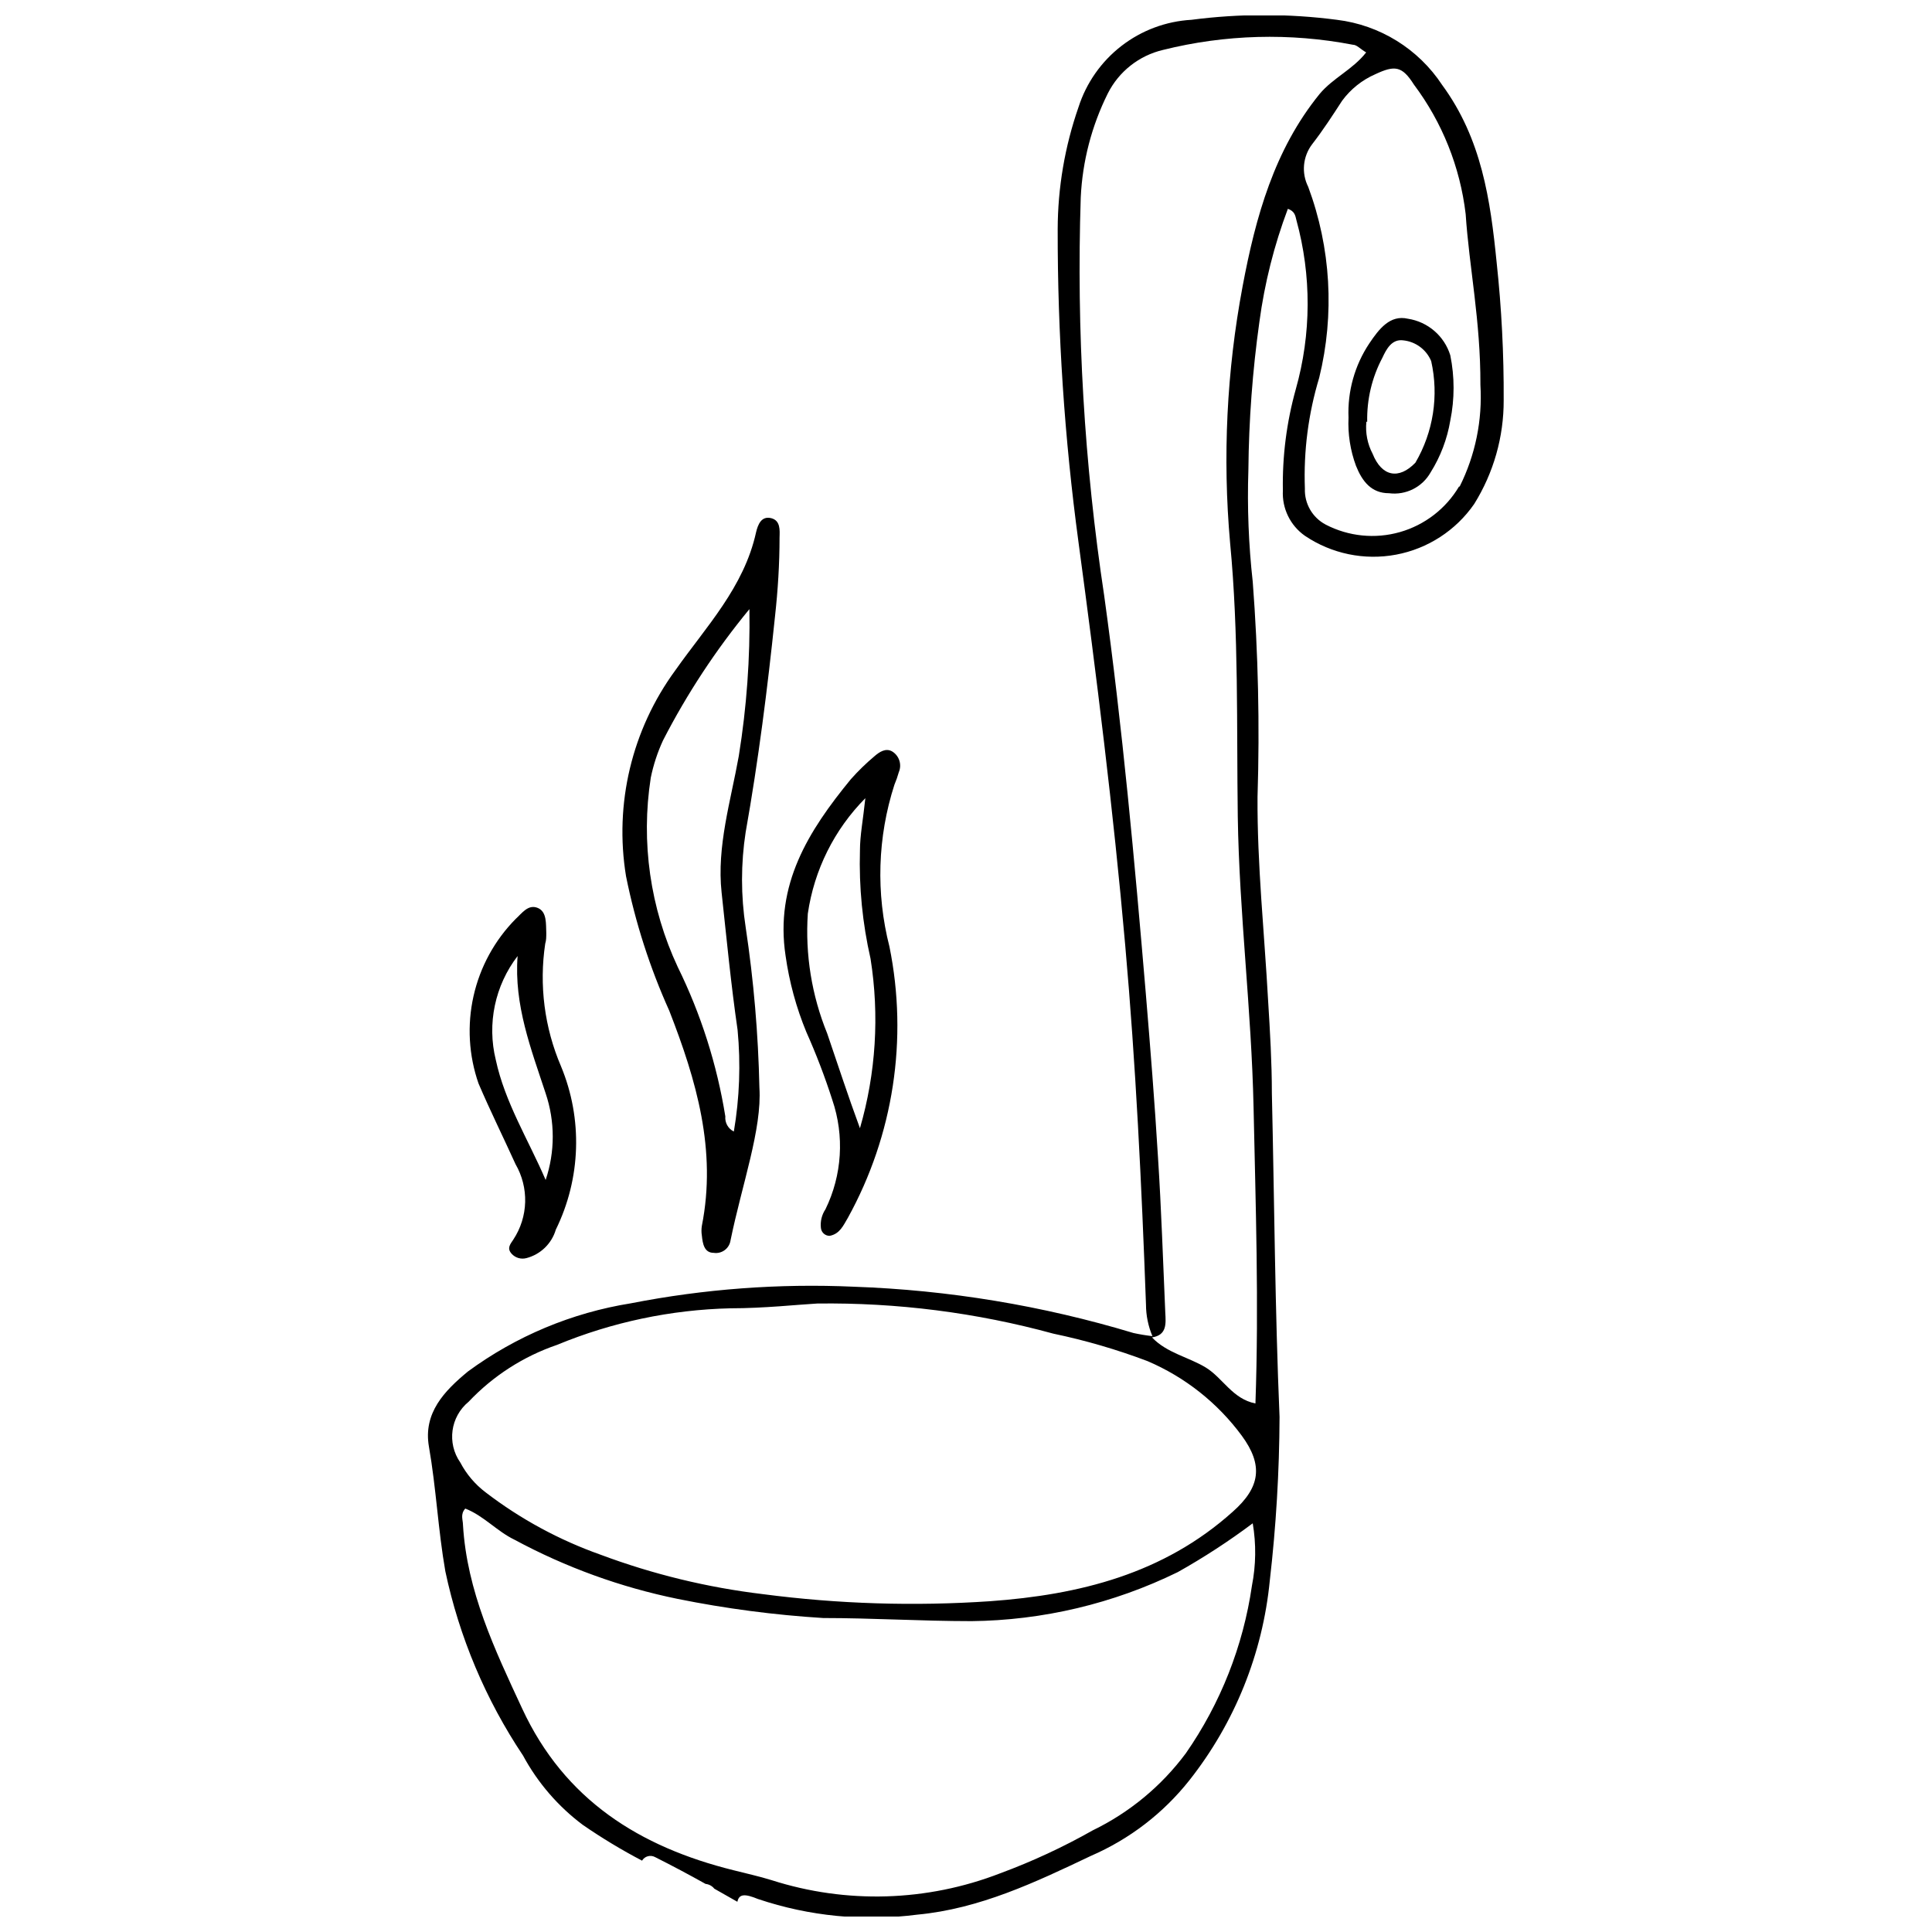
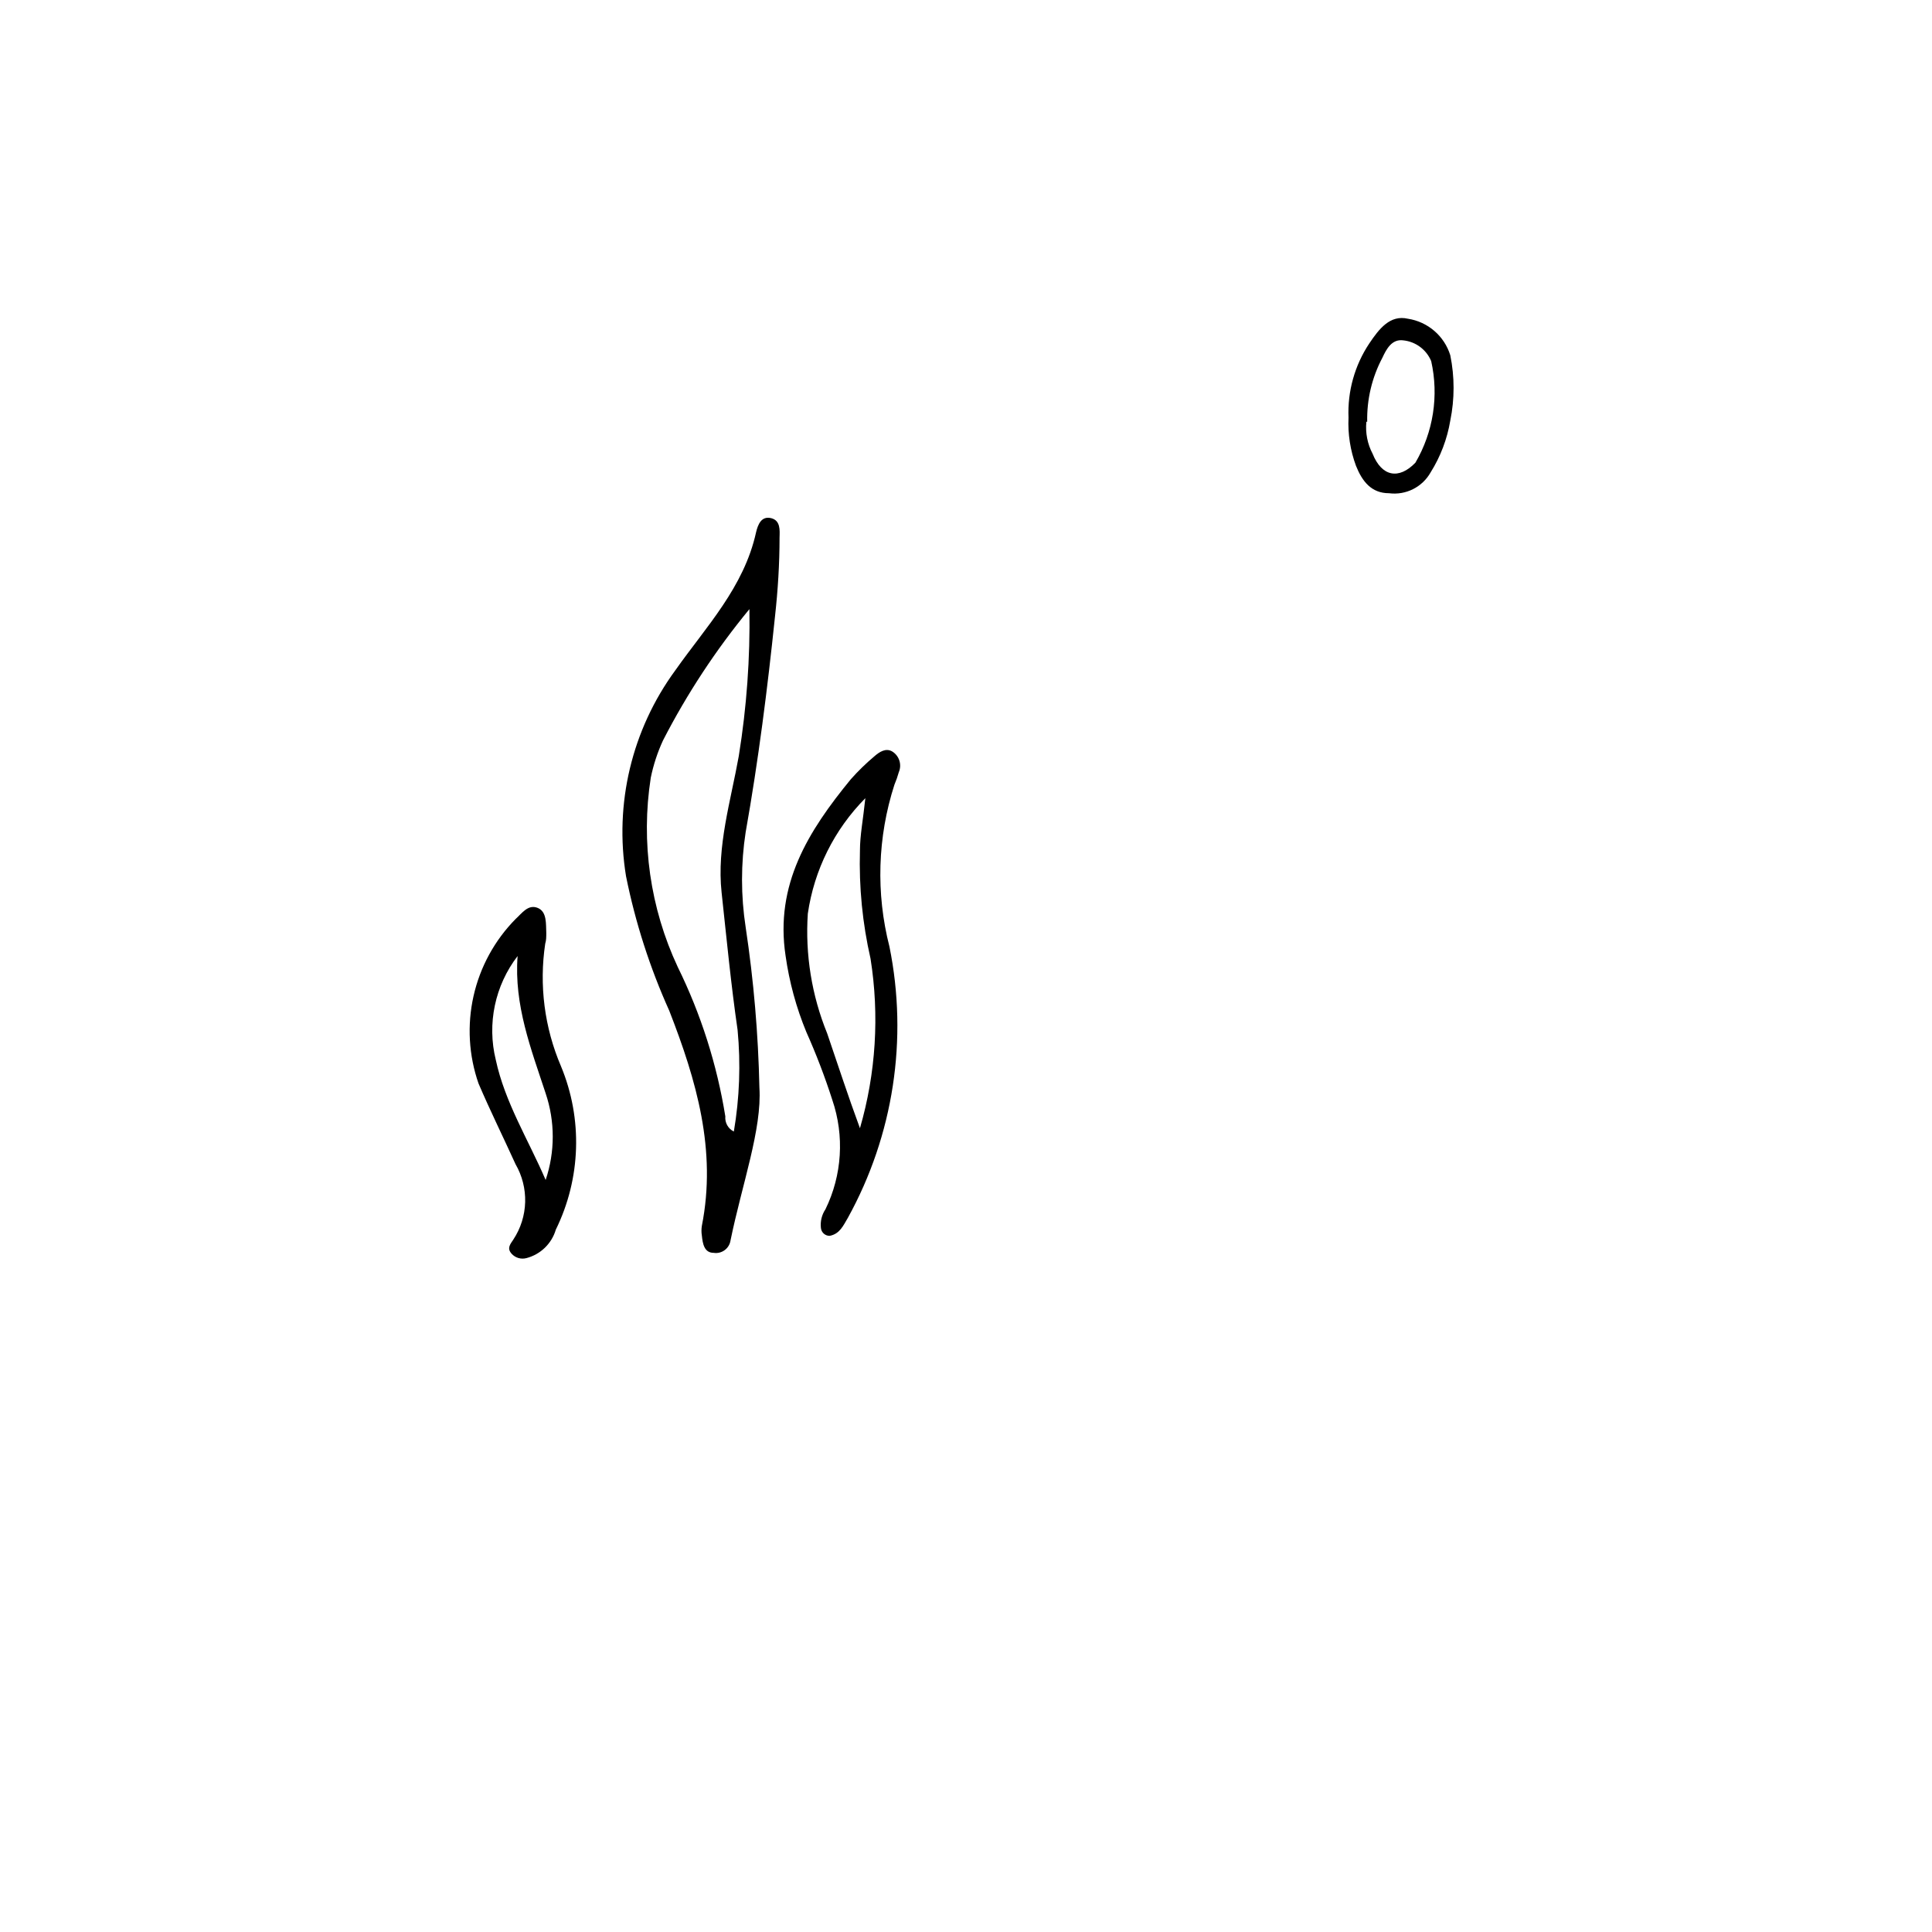
<svg xmlns="http://www.w3.org/2000/svg" width="800px" height="800px" version="1.1" viewBox="144 144 512 512">
  <defs>
    <clipPath id="a">
-       <path d="m257 148.09h286v503.81h-286z" />
-     </clipPath>
+       </clipPath>
  </defs>
  <g clip-path="url(#a)">
-     <path d="m540.62 213.49c-1.652-16.516-3.965-32.699-14.422-46.957-6.309-9.586-16.52-15.906-27.91-17.285-12.793-1.668-25.742-1.668-38.535 0-6.75 0.379-13.227 2.797-18.574 6.938-5.344 4.137-9.312 9.801-11.371 16.238-3.617 10.391-5.477 21.312-5.508 32.312-0.039 27.727 1.801 55.426 5.508 82.906 4.789 35.562 9.25 71.125 12.387 106.85 2.809 31.707 4.348 63.473 5.504 95.234 0.008 2.871 0.586 5.719 1.707 8.367-1.684-0.191-3.356-0.469-5.012-0.828-24.086-7.266-49.008-11.395-74.148-12.273-19.797-0.887-39.625 0.59-59.07 4.402-15.617 2.5-30.41 8.691-43.156 18.055-6.277 5.176-11.891 11.012-10.348 19.93 1.926 11.012 2.422 22.02 4.348 33.031v-0.004c3.695 17.438 10.684 34.012 20.586 48.828 3.891 7.207 9.297 13.484 15.855 18.387 5.035 3.469 10.273 6.633 15.688 9.469 0.719-1.191 2.25-1.605 3.469-0.934 4.516 2.273 8.973 4.641 13.375 7.102h0.004c0.906 0.094 1.742 0.551 2.309 1.266l6.109 3.469c0.441-2.148 2.035-2.148 5.504-0.715l0.004-0.004c13.562 4.555 27.98 5.965 42.168 4.129 16.516-1.543 31.324-8.586 46.02-15.578 10.219-4.422 19.184-11.305 26.094-20.035 12.023-15.23 19.418-33.594 21.305-52.902 1.664-14.402 2.527-28.883 2.586-43.379-1.211-28.57-1.375-57.195-2.035-85.766 0-8.148-0.496-16.516-0.992-24.496-0.992-18.055-2.918-36.004-2.809-54.168l0.004-0.004c0.594-18.965 0.172-37.945-1.27-56.867-1.098-9.848-1.484-19.766-1.156-29.668 0.121-13.133 1.094-26.246 2.918-39.25 1.375-10.238 3.902-20.285 7.543-29.949 1.871 0.66 1.98 1.871 2.258 2.973 4.035 14.691 3.977 30.207-0.164 44.867-2.43 8.723-3.582 17.754-3.414 26.809-0.254 4.738 1.949 9.273 5.836 12 7.082 4.781 15.762 6.574 24.16 5 8.398-1.578 15.836-6.398 20.703-13.422 5.144-8.258 7.856-17.797 7.816-27.527 0.062-12.207-0.562-24.41-1.871-36.551zm-272.44 302c6.477-6.859 14.523-12.035 23.449-15.086 14.578-6.027 30.145-9.312 45.914-9.688 8.973 0 18-0.992 23.012-1.266h-0.004c21.137-0.281 42.203 2.402 62.594 7.981 8.484 1.773 16.824 4.203 24.934 7.269 9.949 4.238 18.578 11.062 24.996 19.762 5.781 7.871 4.898 13.707-2.367 20.148-18.387 16.516-40.68 22.02-64.297 23.727h-0.004c-20.086 1.367-40.258 0.742-60.223-1.871-14.715-1.758-29.168-5.269-43.047-10.461-10.949-3.879-21.223-9.449-30.441-16.516-2.797-2.117-5.09-4.82-6.719-7.926-3.574-5.113-2.613-12.113 2.203-16.074zm207.59 48.773c-2.316 15.945-8.309 31.137-17.504 44.367-6.461 8.691-14.922 15.699-24.664 20.426-7.863 4.449-16.074 8.262-24.551 11.395-19.383 7.512-40.758 8.152-60.555 1.816-3.359-1.047-6.715-1.762-10.129-2.641-24.828-6.164-44.754-18.605-55.984-42.828-7.266-15.633-14.645-31.102-15.688-48.664 0-1.375-0.77-2.809 0.605-4.348 4.844 1.871 8.367 6 13.047 8.258l-0.004-0.004c13.578 7.32 28.156 12.605 43.27 15.691 12.715 2.57 25.59 4.262 38.535 5.062 12.992 0 26.094 0.824 39.195 0.824v0.004c18.996-0.199 37.711-4.637 54.773-12.992 6.902-3.871 13.539-8.195 19.871-12.938 0.934 5.492 0.859 11.105-0.219 16.57zm-2.477-344.33c-4.207 22.383-5.32 45.242-3.305 67.93 2.312 24.113 1.707 48.332 2.035 72.555 0.387 25.652 3.633 51.195 4.184 77.07 0.551 25.875 1.43 51.91 0.496 78.445-6.109-1.211-8.645-6.769-13.156-9.523-4.516-2.754-10.348-3.852-14.258-7.981 3.965-0.605 3.688-3.633 3.523-6.551-0.605-13.707-1.047-27.523-1.926-41.066-0.879-14.59-2.035-29.121-3.246-43.652-2.973-35.121-6.164-70.297-11.012-105.25v-0.004c-5.289-34.934-7.371-70.273-6.219-105.59 0.449-9.57 2.887-18.945 7.156-27.523 2.926-5.832 8.289-10.066 14.641-11.562 16.473-4.113 33.645-4.582 50.316-1.375 1.047 0 1.926 1.102 3.523 2.035-3.578 4.57-8.809 6.769-12.332 11.012-12 14.754-16.953 32.535-20.422 51.031zm57.359 53.012c-3.488 5.875-9.094 10.191-15.668 12.066-6.57 1.871-13.609 1.16-19.672-1.992-3.512-1.855-5.648-5.555-5.504-9.523-0.371-9.941 0.91-19.875 3.797-29.398 4.117-16.773 3.102-34.398-2.918-50.59-1.84-3.648-1.434-8.031 1.047-11.285 2.863-3.688 5.504-7.762 7.926-11.504 2.262-3.086 5.301-5.516 8.809-7.047 5.176-2.422 7.102-2.203 10.238 2.754 7.512 10.023 12.238 21.855 13.707 34.297 0.938 14.148 3.965 28.238 3.91 45.305 0.559 9.301-1.34 18.582-5.504 26.918z" />
-   </g>
+     </g>
  <path d="m345.25 432.2c0.715 11.012-4.625 25.707-7.652 40.516-0.152 1.031-0.707 1.961-1.543 2.578-0.836 0.621-1.887 0.883-2.918 0.723-2.531 0-2.918-2.477-3.137-4.57v0.004c-0.137-0.859-0.137-1.73 0-2.59 3.965-20.039-1.43-38.535-8.645-57.031v0.004c-5.137-11.406-8.977-23.355-11.449-35.617-3.152-19.199 1.551-38.859 13.047-54.555 8.094-11.504 18.223-22.02 21.414-36.609 0.496-2.094 1.43-4.348 3.965-3.742 2.531 0.605 2.312 3.191 2.258 5.121 0 6.992-0.441 14.039-1.211 20.973-1.98 19.102-4.402 38.148-7.762 57.086h-0.004c-1.293 8.371-1.293 16.895 0 25.266 2.121 14.059 3.332 28.234 3.637 42.445zm-6.769 11.672-0.004-0.004c1.512-8.891 1.844-17.941 0.992-26.918-1.762-12.109-2.918-24.277-4.238-36.441-1.32-12.164 2.422-24.223 4.57-36.223h-0.004c2.074-12.848 3.016-25.852 2.809-38.863-8.855 10.742-16.531 22.406-22.898 34.789-1.461 3.168-2.551 6.492-3.25 9.91-2.648 17.055-0.156 34.516 7.156 50.148 6.141 12.496 10.387 25.836 12.605 39.582-0.148 1.676 0.746 3.273 2.258 4.016z" />
  <path d="m363.86 471.51c-1.195 0.004-2.199-0.902-2.312-2.094-0.195-1.742 0.234-3.496 1.211-4.953 4.406-9.031 5.059-19.441 1.816-28.957-1.965-6.121-4.262-12.129-6.883-18-2.676-6.477-4.523-13.266-5.504-20.203-2.863-18.883 6-33.031 17.285-46.793 1.941-2.188 4.039-4.227 6.277-6.109 1.266-1.102 2.973-2.258 4.68-1.266 1.875 1.141 2.629 3.488 1.762 5.504-0.312 1.125-0.699 2.231-1.156 3.305-4.488 13.898-4.945 28.789-1.32 42.938 4.965 24.496 1.062 49.957-11.012 71.84-1.211 2.035-2.148 4.293-4.844 4.789zm8.039-28.516h-0.004c4.231-14.586 5.188-29.922 2.809-44.922-2.141-9.383-3.086-19-2.809-28.625 0-4.074 0.824-8.148 1.43-13.926h0.004c-8.23 8.305-13.574 19.035-15.25 30.605-0.719 10.82 1.031 21.664 5.121 31.711 2.75 8.035 5.504 16.512 8.695 25.156z" />
  <path d="m288.77 391.25c0 1.047 0 1.926-0.273 2.809h-0.004c-1.656 11.02-0.207 22.289 4.184 32.531 5.785 13.953 5.281 29.715-1.375 43.27-1.09 3.699-4.031 6.562-7.762 7.543-1.434 0.398-2.973-0.047-3.965-1.156-1.32-1.484-0.332-2.531 0.496-3.797v-0.004c1.93-2.941 3.004-6.363 3.102-9.883 0.094-3.519-0.789-6.996-2.551-10.043-3.246-7.156-6.715-14.148-9.797-21.359h-0.004c-2.602-7.457-3.062-15.492-1.328-23.199 1.73-7.707 5.586-14.773 11.129-20.398 1.707-1.543 3.305-3.965 5.836-2.973 2.531 0.988 2.199 4.293 2.312 6.66zm-7.598 6.109c-6.012 7.82-8.141 17.949-5.781 27.523 2.422 11.285 8.645 21.195 13.211 31.82 2.508-7.445 2.508-15.508 0-22.957-3.852-11.723-8.422-23.395-7.43-36.387z" />
  <path d="m501.37 254.67c-0.285-6.969 1.641-13.848 5.504-19.652 2.586-3.852 5.504-7.652 10.238-6.551h0.004c5.289 0.816 9.648 4.578 11.227 9.688 1.16 5.707 1.16 11.582 0 17.289-0.816 4.887-2.594 9.562-5.227 13.762-2.207 3.906-6.562 6.082-11.012 5.504-4.68 0-7.102-3.137-8.754-7.266-1.508-4.082-2.184-8.426-1.98-12.773zm4.734 1.102c-0.293 2.926 0.281 5.875 1.652 8.477 2.422 6.055 6.938 6.938 11.34 2.367 4.75-8.117 6.246-17.738 4.184-26.918-1.277-3.062-4.133-5.176-7.434-5.504-3.027-0.387-4.457 2.367-5.504 4.625-2.762 5.215-4.144 11.051-4.019 16.953z" />
</svg>